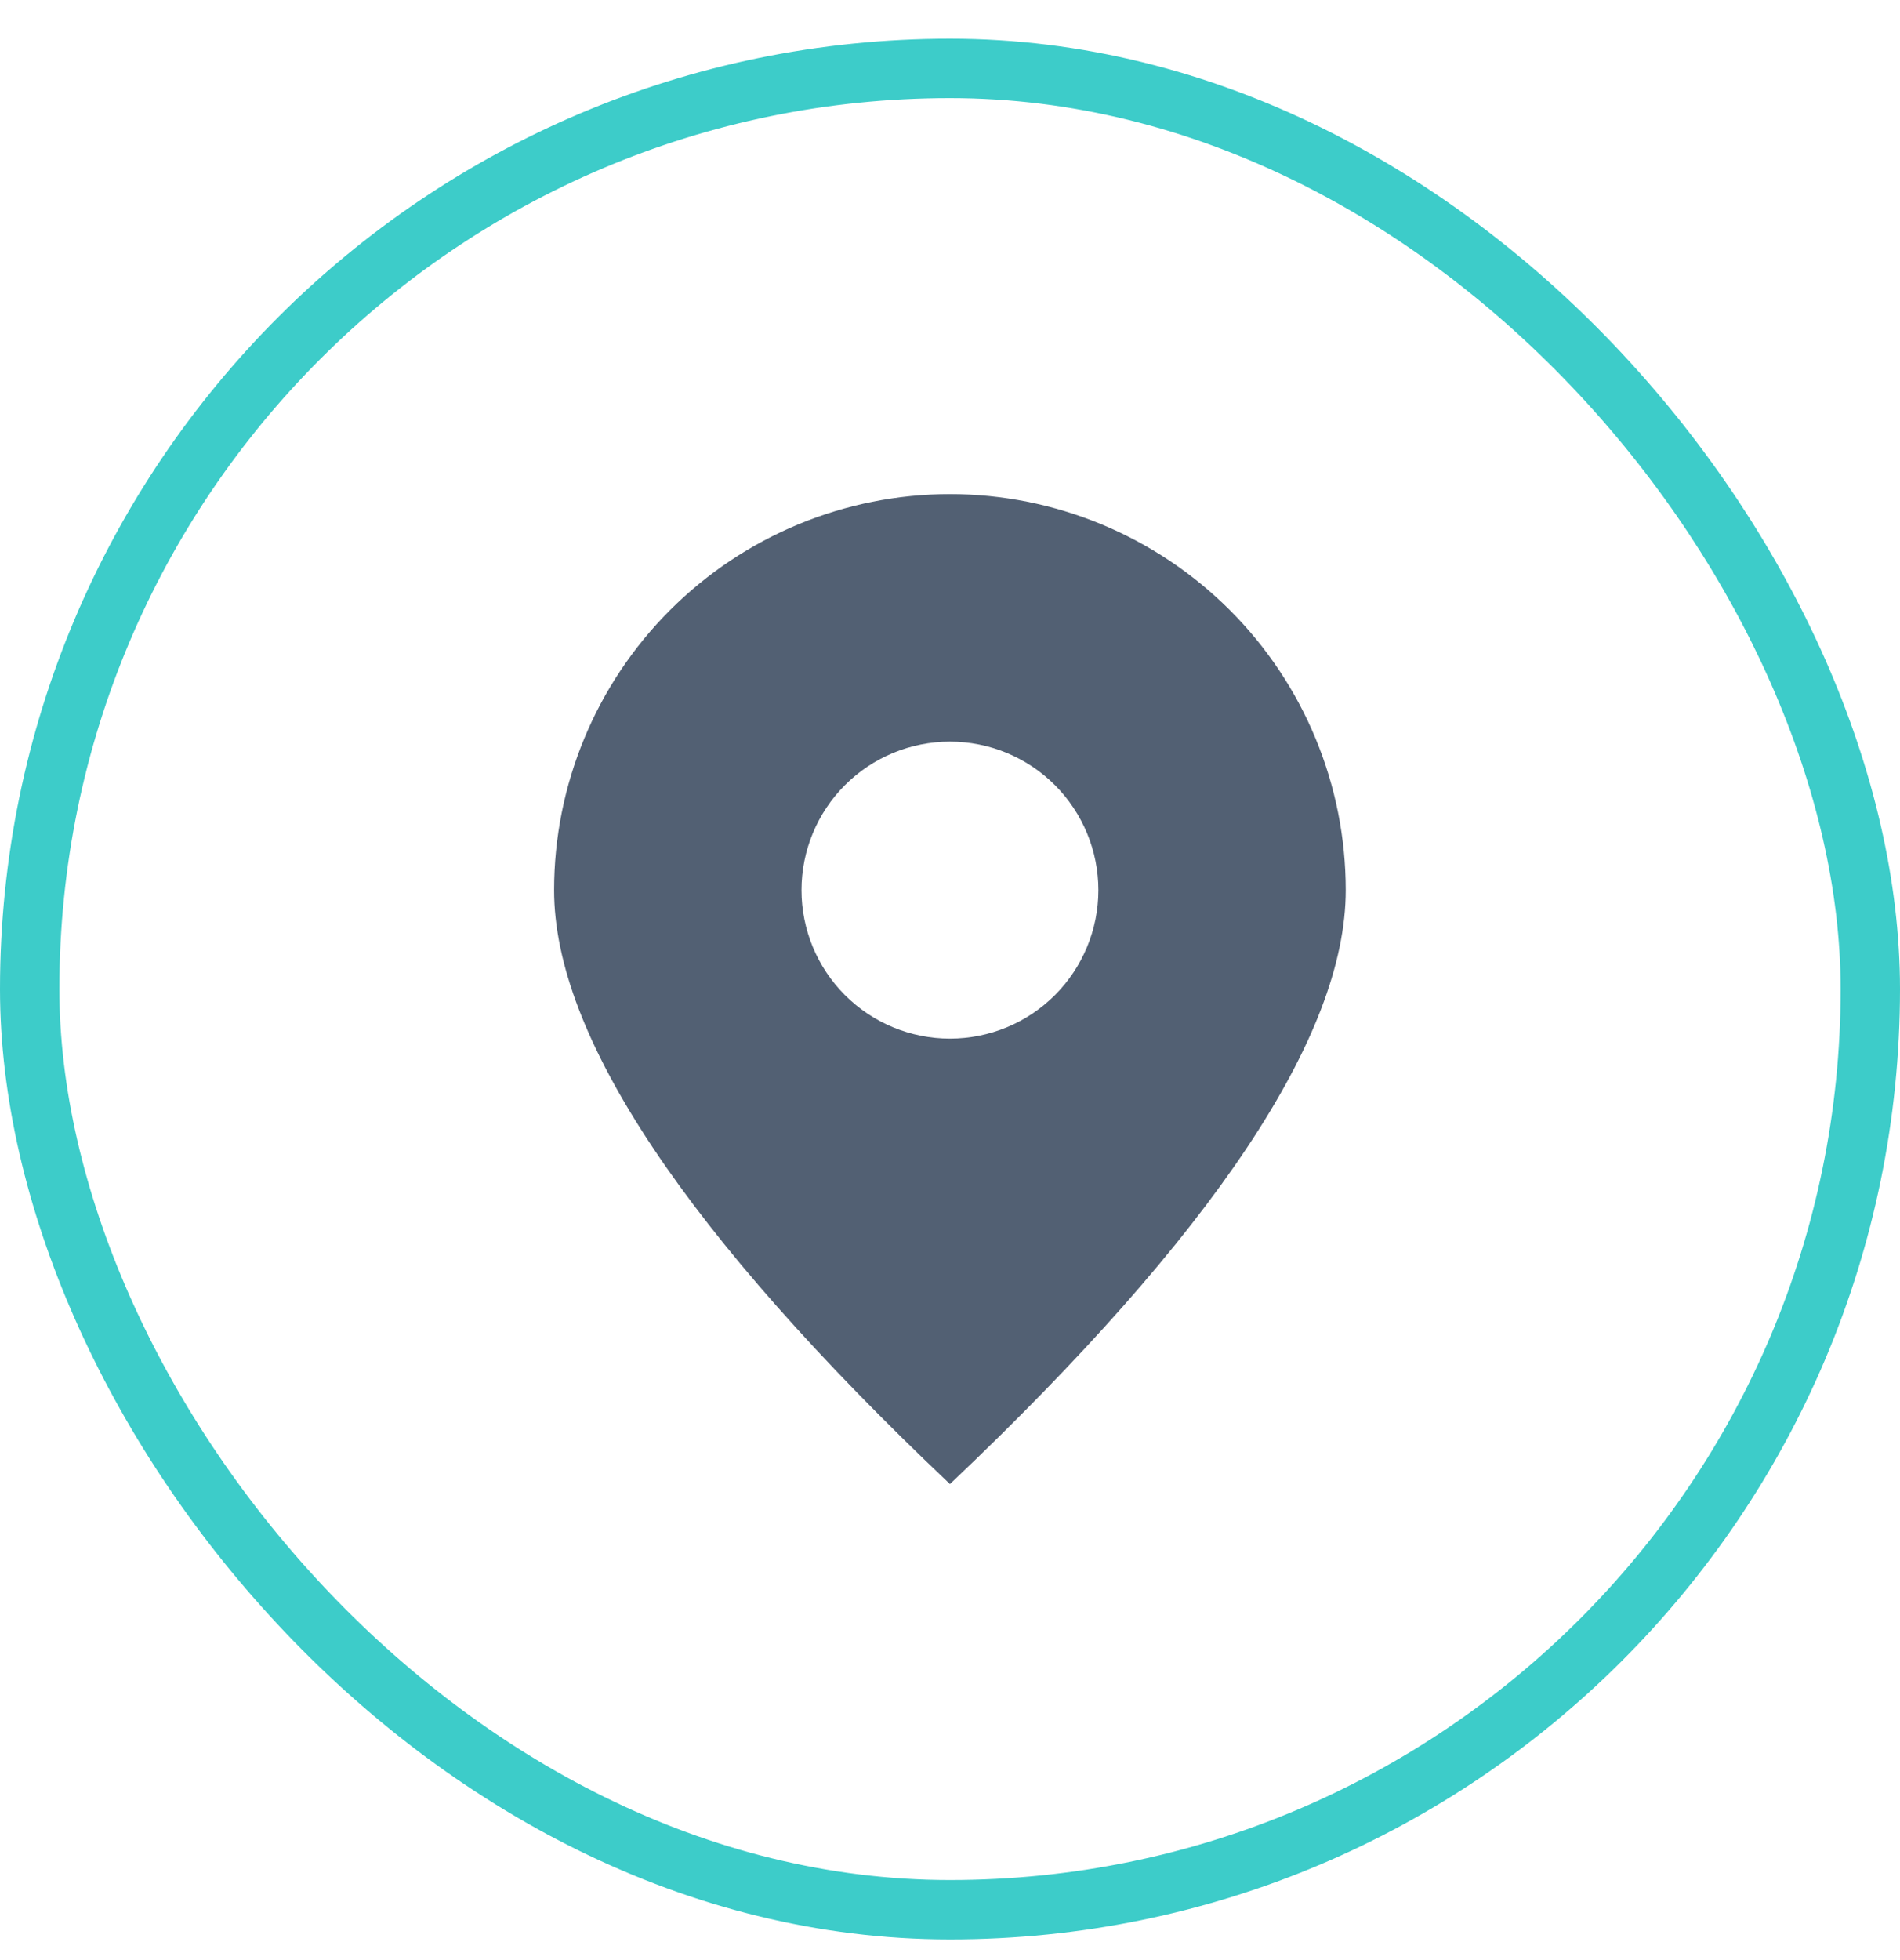
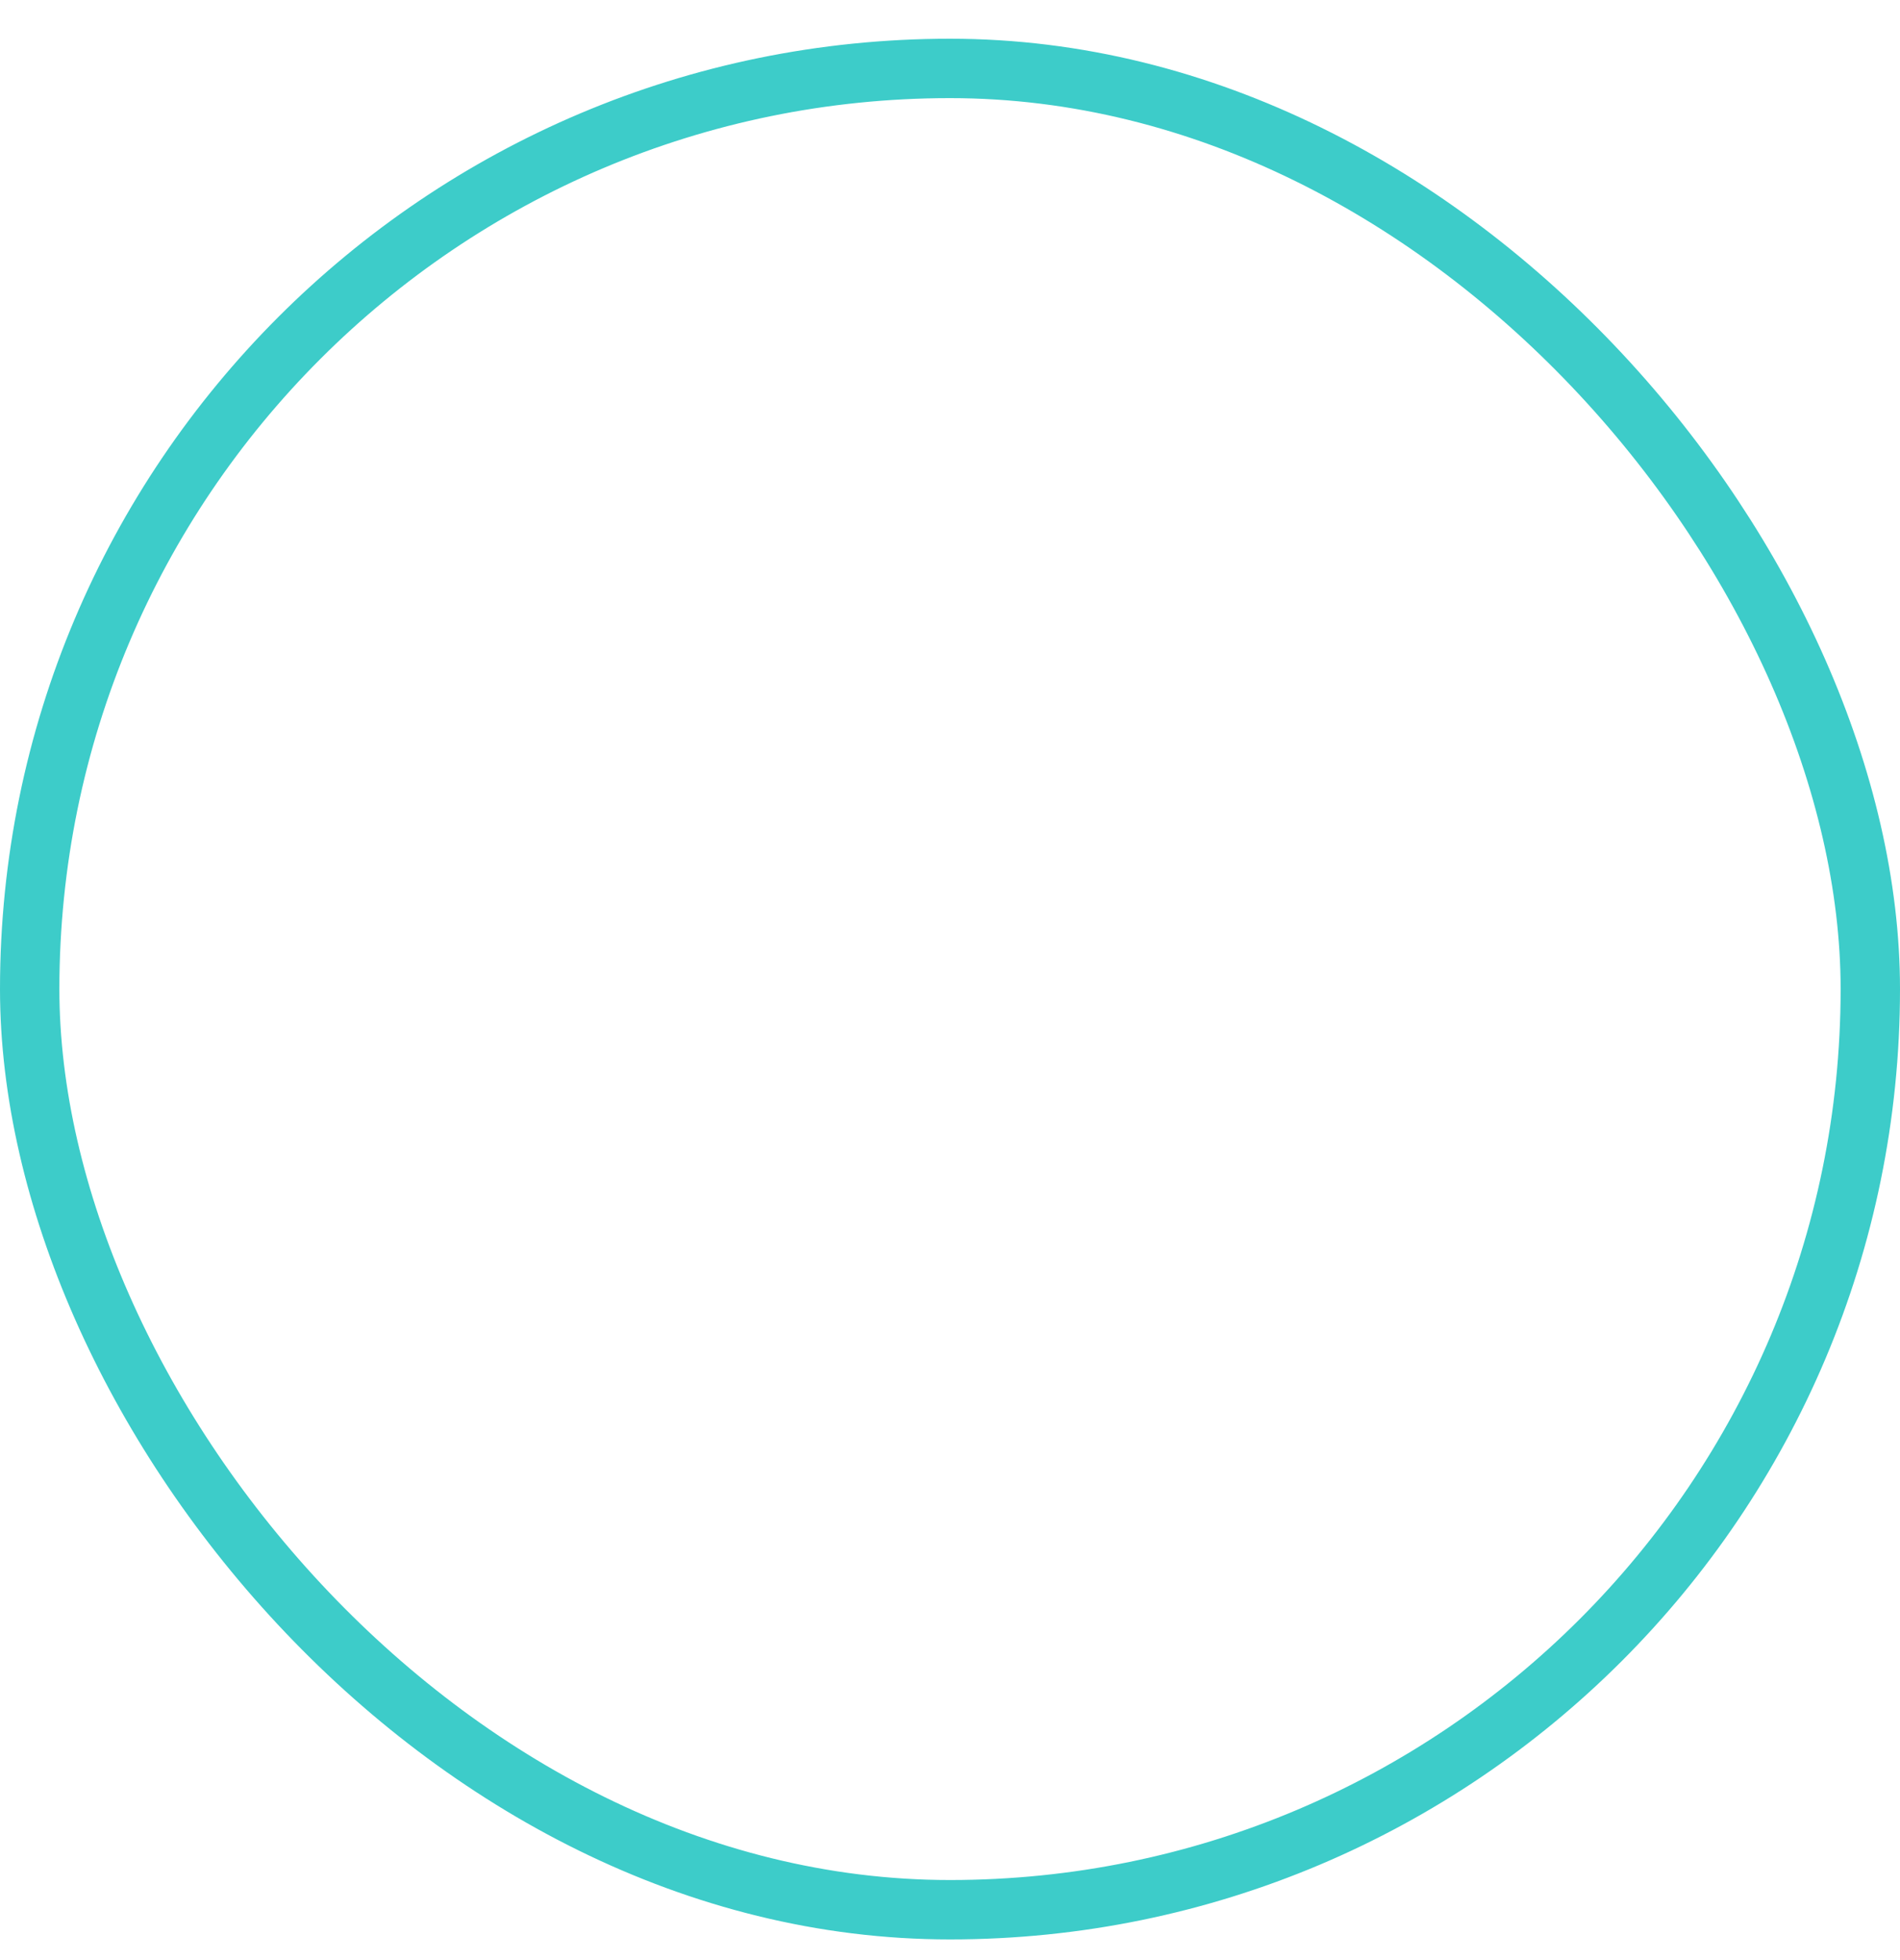
<svg xmlns="http://www.w3.org/2000/svg" width="32" height="33" viewBox="0 0 32 33" fill="none">
  <rect x="0.5" y="1.152" width="31" height="31" rx="15.5" stroke="#3DCCC9" />
-   <path fill-rule="evenodd" clip-rule="evenodd" d="M15.999 24.986C11.555 20.774 9.332 17.441 9.332 14.986C9.332 13.218 10.034 11.522 11.285 10.272C12.535 9.022 14.231 8.319 15.999 8.319C17.767 8.319 19.462 9.022 20.713 10.272C21.963 11.522 22.665 13.218 22.665 14.986C22.665 17.441 20.443 20.774 15.999 24.986ZM15.999 17.486C16.662 17.486 17.298 17.223 17.767 16.754C18.235 16.285 18.499 15.649 18.499 14.986C18.499 14.323 18.235 13.687 17.767 13.218C17.298 12.749 16.662 12.486 15.999 12.486C15.336 12.486 14.7 12.749 14.231 13.218C13.762 13.687 13.499 14.323 13.499 14.986C13.499 15.649 13.762 16.285 14.231 16.754C14.7 17.223 15.336 17.486 15.999 17.486Z" fill="#526073" />
</svg>